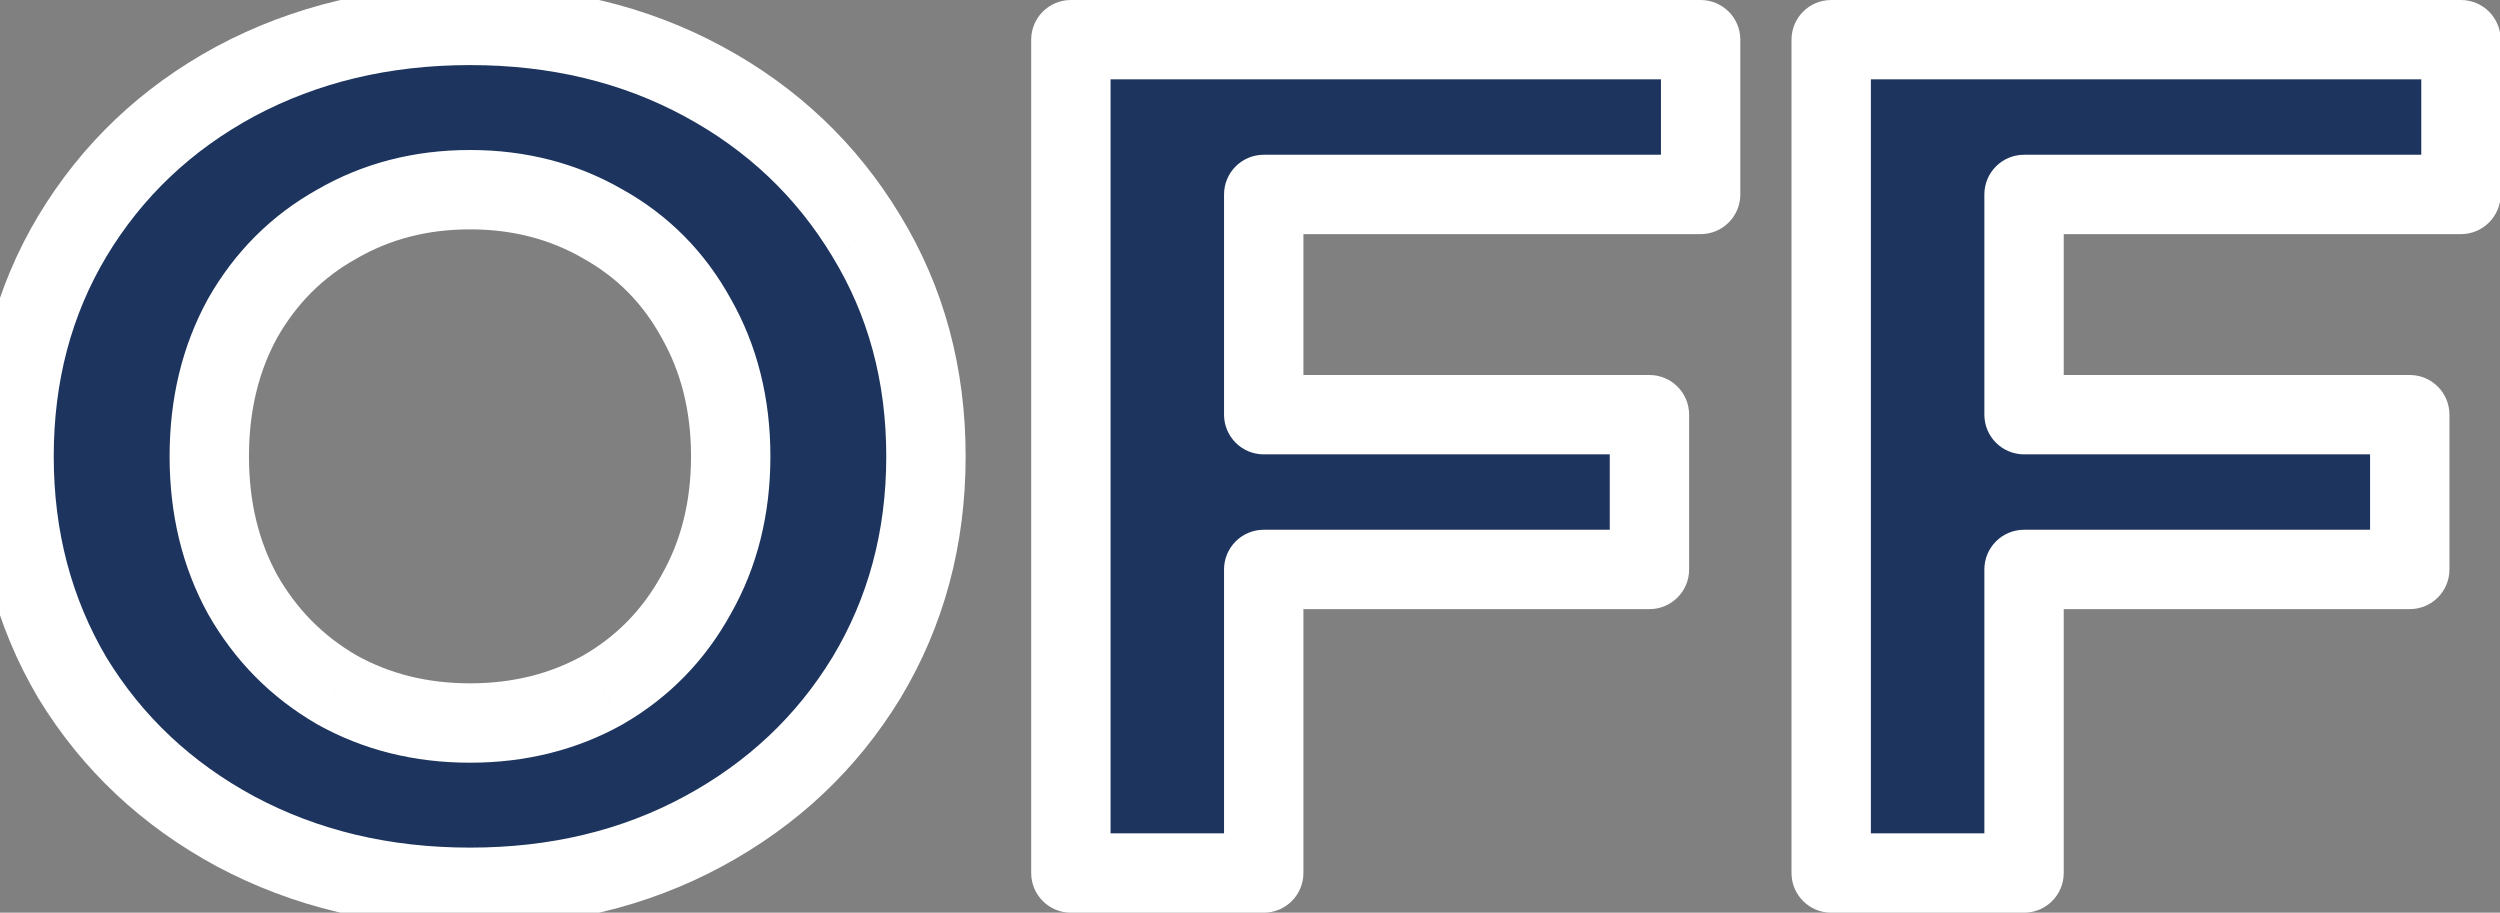
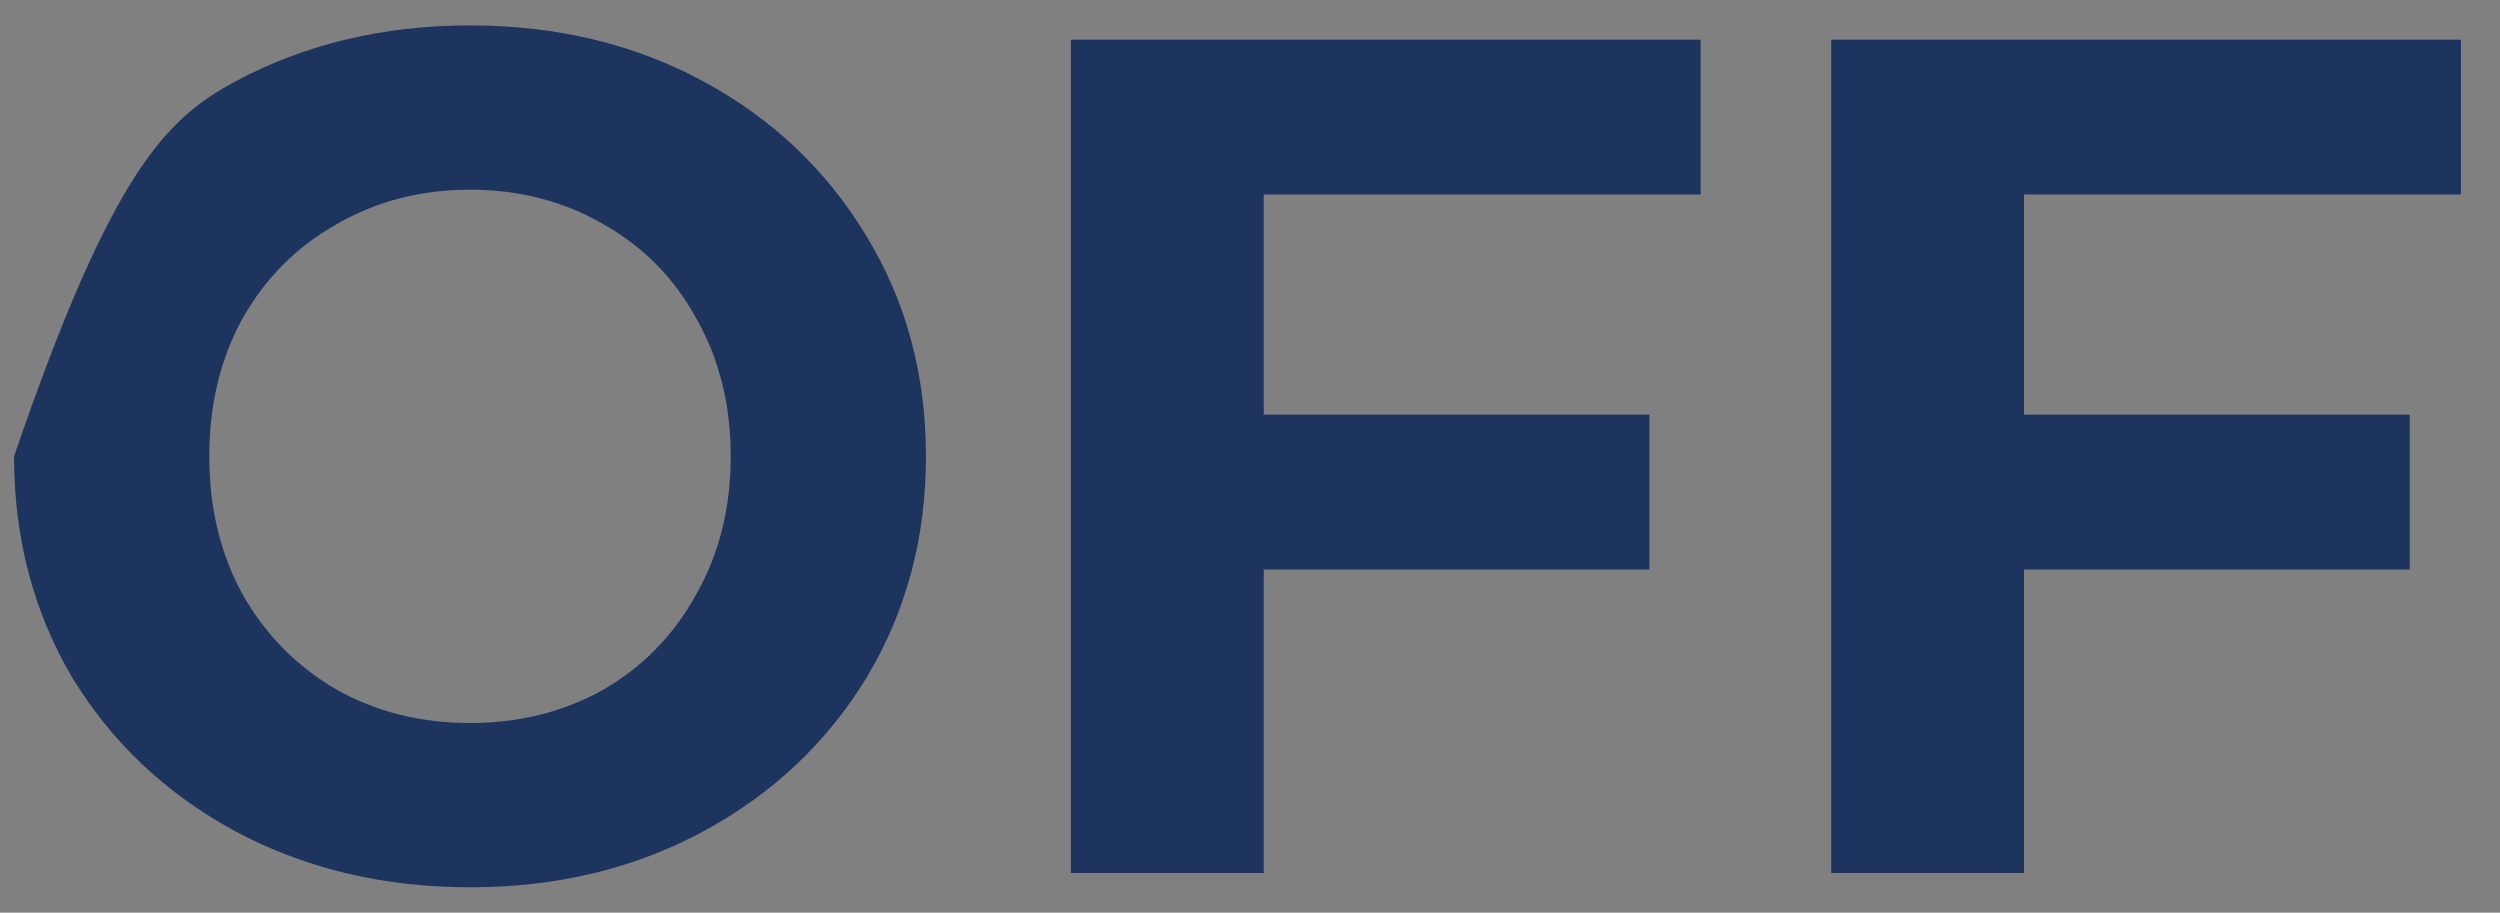
<svg xmlns="http://www.w3.org/2000/svg" width="63" height="23" viewBox="0 0 63 23" fill="none">
  <rect x="0" y="0" width="63" height="23" fill="#808080" stroke="none" />
-   <path d="M11.844 22.36C9.664 22.36 7.694 21.89 5.934 20.95C4.194 20.01 2.824 18.72 1.824 17.08C0.844 15.42 0.354 13.56 0.354 11.5C0.354 9.44 0.844 7.59 1.824 5.95C2.824 4.29 4.194 2.99 5.934 2.05C7.694 1.11 9.664 0.64 11.844 0.64C14.024 0.64 15.984 1.11 17.724 2.05C19.464 2.99 20.834 4.29 21.834 5.95C22.834 7.59 23.334 9.44 23.334 11.5C23.334 13.56 22.834 15.42 21.834 17.08C20.834 18.72 19.464 20.01 17.724 20.95C15.984 21.89 14.024 22.36 11.844 22.36ZM11.844 18.22C13.084 18.22 14.204 17.94 15.204 17.38C16.204 16.8 16.984 16 17.544 14.98C18.124 13.96 18.414 12.8 18.414 11.5C18.414 10.2 18.124 9.04 17.544 8.02C16.984 7 16.204 6.21 15.204 5.65C14.204 5.07 13.084 4.78 11.844 4.78C10.604 4.78 9.484 5.07 8.484 5.65C7.484 6.21 6.694 7 6.114 8.02C5.554 9.04 5.274 10.2 5.274 11.5C5.274 12.8 5.554 13.96 6.114 14.98C6.694 16 7.484 16.8 8.484 17.38C9.484 17.94 10.604 18.22 11.844 18.22ZM31.846 4.9V10.45H41.566V14.35H31.846V22H26.986V1H42.856V4.9H31.846ZM51.006 4.9V10.45H60.726V14.35H51.006V22H46.146V1H62.016V4.9H51.006Z" fill="#1D355E" />
-   <path d="M5.934 20.95L5.458 21.83L5.462 21.832L5.934 20.95ZM1.824 17.08L0.962 17.588C0.965 17.593 0.967 17.596 0.97 17.601L1.824 17.08ZM1.824 5.95L0.967 5.434L0.965 5.437L1.824 5.95ZM5.934 2.05L5.462 1.168L5.458 1.17L5.934 2.05ZM21.834 5.95L20.977 6.466L20.98 6.471L21.834 5.95ZM21.834 17.08L22.687 17.601L22.69 17.596L21.834 17.08ZM17.724 20.95L18.199 21.83L17.724 20.95ZM15.204 17.38L15.692 18.253C15.697 18.25 15.701 18.248 15.705 18.245L15.204 17.38ZM17.544 14.98L16.674 14.486C16.672 14.49 16.669 14.494 16.667 14.499L17.544 14.98ZM17.544 8.02L16.667 8.501C16.669 8.506 16.672 8.51 16.674 8.514L17.544 8.02ZM15.204 5.65L14.702 6.515C14.706 6.518 14.711 6.52 14.715 6.523L15.204 5.65ZM8.484 5.65L8.972 6.523C8.977 6.52 8.981 6.518 8.985 6.515L8.484 5.65ZM6.114 8.02L5.244 7.526C5.242 7.53 5.239 7.534 5.237 7.539L6.114 8.02ZM6.114 14.98L5.237 15.461C5.239 15.466 5.242 15.47 5.244 15.474L6.114 14.98ZM8.484 17.38L7.982 18.245C7.986 18.248 7.991 18.25 7.995 18.253L8.484 17.38ZM11.844 21.36C9.812 21.36 8.007 20.924 6.405 20.068L5.462 21.832C7.381 22.857 9.515 23.36 11.844 23.36V21.36ZM6.409 20.07C4.82 19.212 3.582 18.044 2.677 16.559L0.97 17.601C2.065 19.396 3.567 20.808 5.458 21.83L6.409 20.07ZM2.685 16.572C1.802 15.076 1.354 13.394 1.354 11.5H-0.646C-0.646 13.726 -0.115 15.764 0.962 17.588L2.685 16.572ZM1.354 11.5C1.354 9.606 1.802 7.936 2.682 6.463L0.965 5.437C-0.115 7.244 -0.646 9.274 -0.646 11.5H1.354ZM2.68 6.466C3.586 4.962 4.823 3.787 6.409 2.93L5.458 1.17C3.564 2.193 2.061 3.618 0.967 5.434L2.68 6.466ZM6.405 2.932C8.007 2.077 9.812 1.64 11.844 1.64V-0.36C9.515 -0.36 7.381 0.143 5.462 1.168L6.405 2.932ZM11.844 1.64C13.875 1.64 15.669 2.077 17.248 2.93L18.199 1.17C16.298 0.143 14.172 -0.36 11.844 -0.36V1.64ZM17.248 2.93C18.834 3.787 20.071 4.962 20.977 6.466L22.69 5.434C21.596 3.618 20.093 2.193 18.199 1.17L17.248 2.93ZM20.98 6.471C21.877 7.942 22.334 9.61 22.334 11.5H24.334C24.334 9.27 23.79 7.238 22.687 5.429L20.98 6.471ZM22.334 11.5C22.334 13.39 21.877 15.07 20.977 16.564L22.69 17.596C23.79 15.77 24.334 13.73 24.334 11.5H22.334ZM20.98 16.559C20.075 18.044 18.837 19.212 17.248 20.07L18.199 21.83C20.09 20.808 21.592 19.396 22.687 17.601L20.98 16.559ZM17.248 20.07C15.669 20.924 13.875 21.36 11.844 21.36V23.36C14.172 23.36 16.298 22.857 18.199 21.83L17.248 20.07ZM11.844 19.22C13.24 19.22 14.531 18.903 15.692 18.253L14.715 16.508C13.876 16.977 12.927 17.22 11.844 17.22V19.22ZM15.705 18.245C16.864 17.573 17.773 16.64 18.42 15.461L16.667 14.499C16.194 15.36 15.543 16.027 14.702 16.515L15.705 18.245ZM18.413 15.474C19.087 14.288 19.414 12.954 19.414 11.5H17.414C17.414 12.646 17.16 13.632 16.674 14.486L18.413 15.474ZM19.414 11.5C19.414 10.046 19.087 8.712 18.413 7.526L16.674 8.514C17.16 9.368 17.414 10.354 17.414 11.5H19.414ZM18.42 7.539C17.771 6.357 16.858 5.43 15.692 4.777L14.715 6.523C15.549 6.99 16.196 7.643 16.667 8.501L18.42 7.539ZM15.705 4.785C14.542 4.11 13.247 3.78 11.844 3.78V5.78C12.921 5.78 13.865 6.03 14.702 6.515L15.705 4.785ZM11.844 3.78C10.441 3.78 9.145 4.11 7.982 4.785L8.985 6.515C9.822 6.03 10.767 5.78 11.844 5.78V3.78ZM7.995 4.777C6.832 5.429 5.912 6.351 5.244 7.526L6.983 8.514C7.475 7.649 8.135 6.991 8.972 6.523L7.995 4.777ZM5.237 7.539C4.587 8.723 4.274 10.052 4.274 11.5H6.274C6.274 10.348 6.52 9.357 6.99 8.501L5.237 7.539ZM4.274 11.5C4.274 12.948 4.587 14.277 5.237 15.461L6.99 14.499C6.52 13.643 6.274 12.652 6.274 11.5H4.274ZM5.244 15.474C5.91 16.646 6.826 17.575 7.982 18.245L8.985 16.515C8.141 16.025 7.477 15.354 6.983 14.486L5.244 15.474ZM7.995 18.253C9.156 18.903 10.447 19.22 11.844 19.22V17.22C10.76 17.22 9.811 16.977 8.972 16.508L7.995 18.253ZM31.846 4.9V3.9C31.294 3.9 30.846 4.348 30.846 4.9H31.846ZM31.846 10.45H30.846C30.846 11.002 31.294 11.45 31.846 11.45V10.45ZM41.566 10.45H42.566C42.566 9.898 42.118 9.45 41.566 9.45V10.45ZM41.566 14.35V15.35C42.118 15.35 42.566 14.902 42.566 14.35H41.566ZM31.846 14.35V13.35C31.294 13.35 30.846 13.798 30.846 14.35H31.846ZM31.846 22V23C32.398 23 32.846 22.552 32.846 22H31.846ZM26.986 22H25.986C25.986 22.552 26.434 23 26.986 23V22ZM26.986 1V-1.43051e-06C26.434 -1.43051e-06 25.986 0.448 25.986 1H26.986ZM42.856 1H43.856C43.856 0.448 43.408 -1.43051e-06 42.856 -1.43051e-06V1ZM42.856 4.9V5.9C43.408 5.9 43.856 5.452 43.856 4.9H42.856ZM30.846 4.9V10.45H32.846V4.9H30.846ZM31.846 11.45H41.566V9.45H31.846V11.45ZM40.566 10.45V14.35H42.566V10.45H40.566ZM41.566 13.35H31.846V15.35H41.566V13.35ZM30.846 14.35V22H32.846V14.35H30.846ZM31.846 21H26.986V23H31.846V21ZM27.986 22V1H25.986V22H27.986ZM26.986 2H42.856V-1.43051e-06H26.986V2ZM41.856 1V4.9H43.856V1H41.856ZM42.856 3.9H31.846V5.9H42.856V3.9ZM51.006 4.9V3.9C50.454 3.9 50.006 4.348 50.006 4.9H51.006ZM51.006 10.45H50.006C50.006 11.002 50.454 11.45 51.006 11.45V10.45ZM60.726 10.45H61.726C61.726 9.898 61.279 9.45 60.726 9.45V10.45ZM60.726 14.35V15.35C61.279 15.35 61.726 14.902 61.726 14.35H60.726ZM51.006 14.35V13.35C50.454 13.35 50.006 13.798 50.006 14.35H51.006ZM51.006 22V23C51.559 23 52.006 22.552 52.006 22H51.006ZM46.146 22H45.146C45.146 22.552 45.594 23 46.146 23V22ZM46.146 1V-1.43051e-06C45.594 -1.43051e-06 45.146 0.448 45.146 1H46.146ZM62.016 1H63.016C63.016 0.448 62.569 -1.43051e-06 62.016 -1.43051e-06V1ZM62.016 4.9V5.9C62.569 5.9 63.016 5.452 63.016 4.9H62.016ZM50.006 4.9V10.45H52.006V4.9H50.006ZM51.006 11.45H60.726V9.45H51.006V11.45ZM59.726 10.45V14.35H61.726V10.45H59.726ZM60.726 13.35H51.006V15.35H60.726V13.35ZM50.006 14.35V22H52.006V14.35H50.006ZM51.006 21H46.146V23H51.006V21ZM47.146 22V1H45.146V22H47.146ZM46.146 2H62.016V-1.43051e-06H46.146V2ZM61.016 1V4.9H63.016V1H61.016ZM62.016 3.9H51.006V5.9H62.016V3.9Z" fill="white" />
+   <path d="M11.844 22.36C9.664 22.36 7.694 21.89 5.934 20.95C4.194 20.01 2.824 18.72 1.824 17.08C0.844 15.42 0.354 13.56 0.354 11.5C2.824 4.29 4.194 2.99 5.934 2.05C7.694 1.11 9.664 0.64 11.844 0.64C14.024 0.64 15.984 1.11 17.724 2.05C19.464 2.99 20.834 4.29 21.834 5.95C22.834 7.59 23.334 9.44 23.334 11.5C23.334 13.56 22.834 15.42 21.834 17.08C20.834 18.72 19.464 20.01 17.724 20.95C15.984 21.89 14.024 22.36 11.844 22.36ZM11.844 18.22C13.084 18.22 14.204 17.94 15.204 17.38C16.204 16.8 16.984 16 17.544 14.98C18.124 13.96 18.414 12.8 18.414 11.5C18.414 10.2 18.124 9.04 17.544 8.02C16.984 7 16.204 6.21 15.204 5.65C14.204 5.07 13.084 4.78 11.844 4.78C10.604 4.78 9.484 5.07 8.484 5.65C7.484 6.21 6.694 7 6.114 8.02C5.554 9.04 5.274 10.2 5.274 11.5C5.274 12.8 5.554 13.96 6.114 14.98C6.694 16 7.484 16.8 8.484 17.38C9.484 17.94 10.604 18.22 11.844 18.22ZM31.846 4.9V10.45H41.566V14.35H31.846V22H26.986V1H42.856V4.9H31.846ZM51.006 4.9V10.45H60.726V14.35H51.006V22H46.146V1H62.016V4.9H51.006Z" fill="#1D355E" />
</svg>